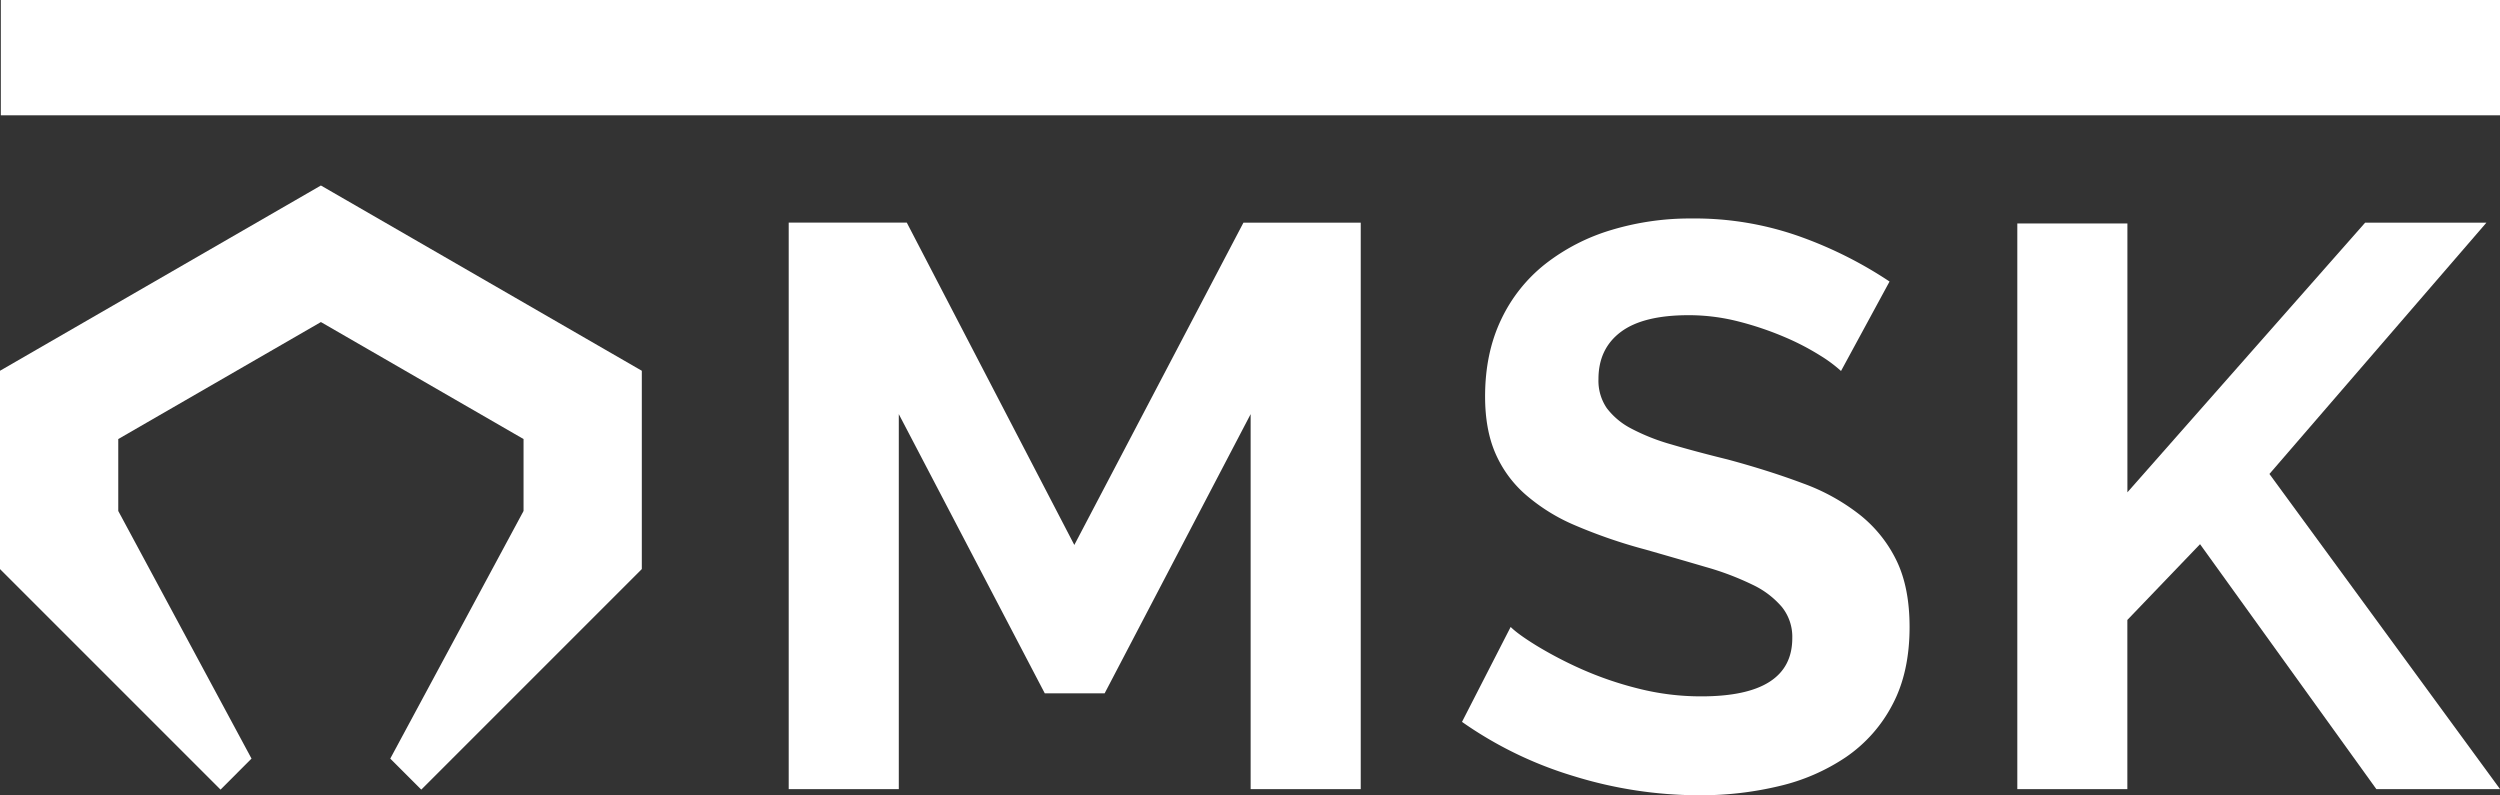
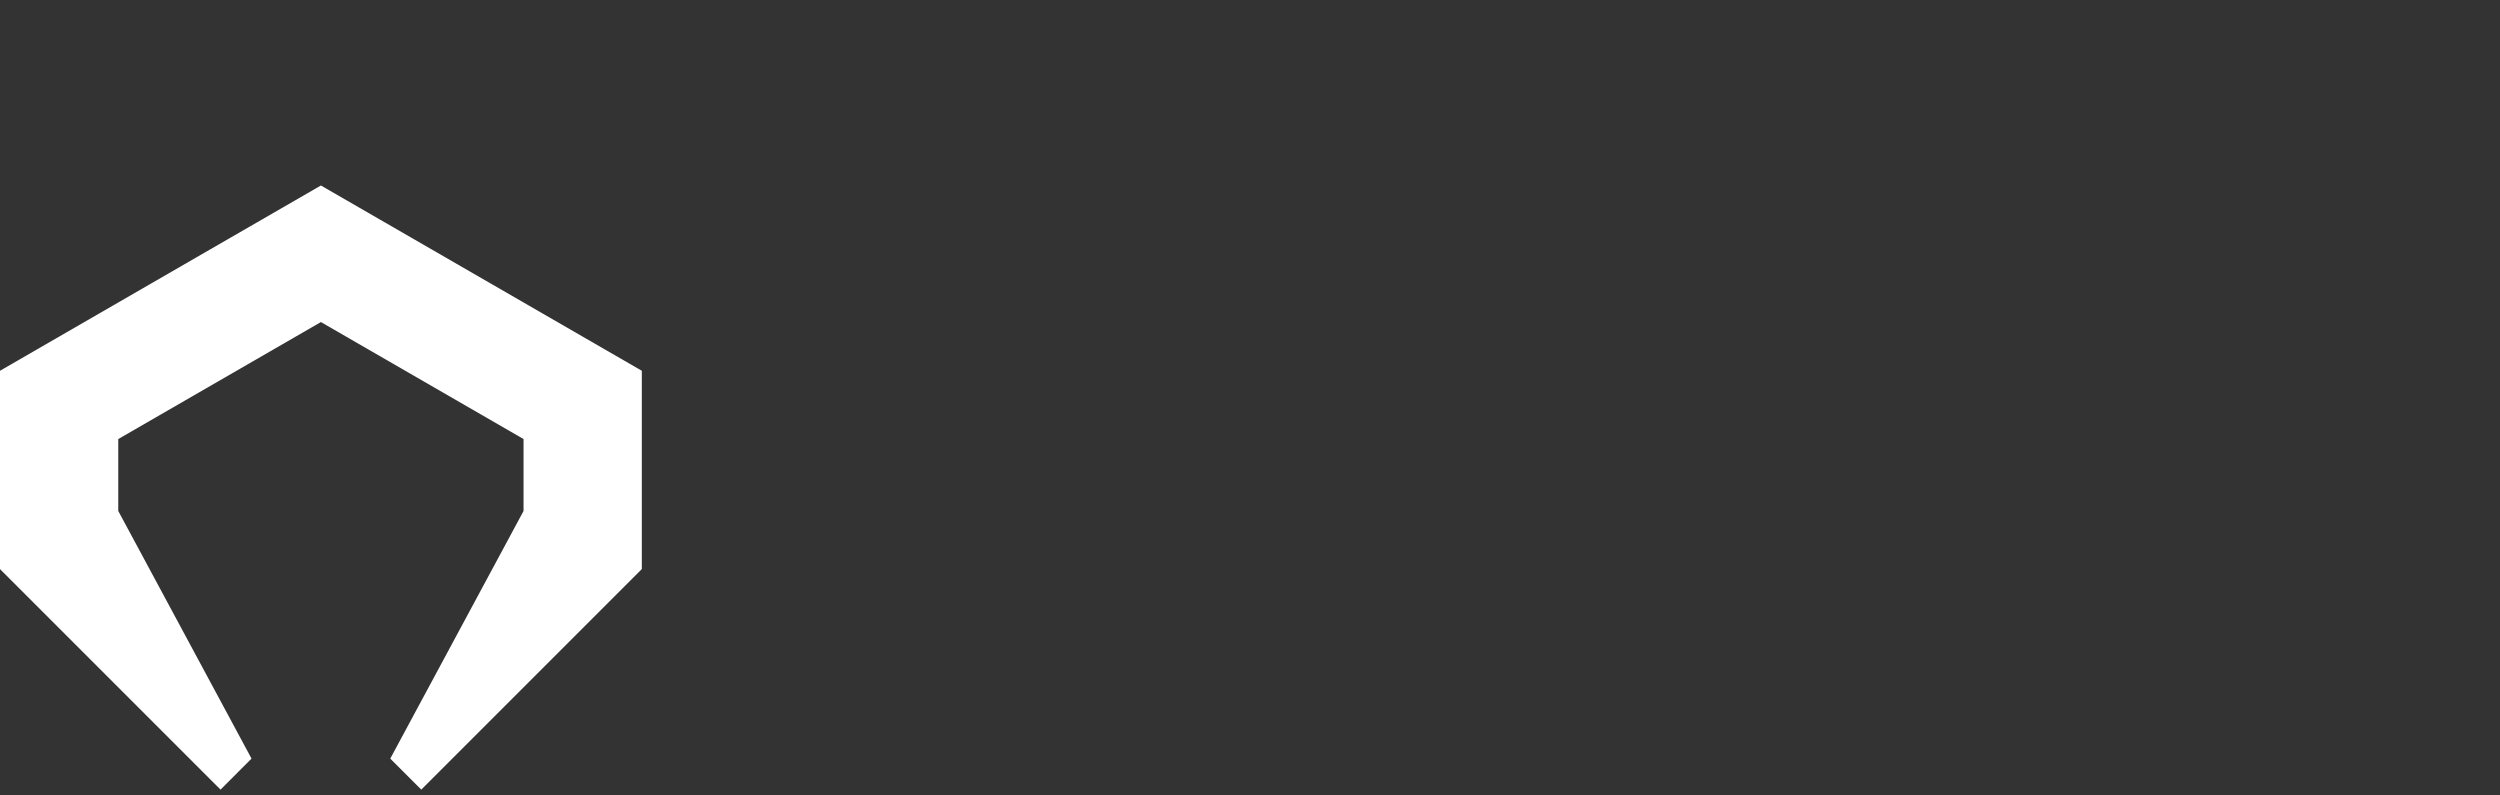
<svg xmlns="http://www.w3.org/2000/svg" id="Layer_1" data-name="Layer 1" viewBox="0 0 997.33 317.34">
  <rect x="0" y="0" width="997.33" height="317.34" fill="#333333" stroke="none" />
  <defs>
    <style>.cls-1{fill:#fff;}</style>
  </defs>
  <polygon class="cls-1" points="241.07 139.27 164.56 95.09 128.02 74 91.48 95.09 14.96 139.27 0 147.91 0 149.68 0 225.68 0 227.02 8.73 235.75 87.98 315 100.34 302.63 47.18 203.85 47.18 175.15 128.02 128.48 208.86 175.15 208.86 203.85 155.69 302.63 168.06 315 247.31 235.75 256.04 227.02 256.04 225.68 256.04 149.68 256.04 147.91 241.07 139.27" />
-   <path class="cls-1" d="M498.92,314.8V165.21L440.67,276.6H416.8L358.56,165.21V314.8H314.64v-226h47.1L428.58,217.4,496.05,88.82h46.79v226Z" />
-   <path class="cls-1" d="M734.44,148a55.56,55.56,0,0,0-8.12-6.05A100.61,100.61,0,0,0,712,134.49a125.42,125.42,0,0,0-18.3-6.2,79.87,79.87,0,0,0-20.05-2.55q-18.15,0-27.06,6.69t-8.91,18.77A19.34,19.34,0,0,0,641,162.82a28.89,28.89,0,0,0,9.71,8.12,81.87,81.87,0,0,0,16.07,6.36q9.71,2.87,22.44,6,16.54,4.46,30.08,9.55a81.51,81.51,0,0,1,22.91,12.73,52.6,52.6,0,0,1,14.49,18.3q5.09,10.66,5.09,26.26,0,18.13-6.85,31a57.46,57.46,0,0,1-18.45,20.84,80.19,80.19,0,0,1-26.74,11.62,134.2,134.2,0,0,1-31.67,3.66,169.78,169.78,0,0,1-50.28-7.64,155,155,0,0,1-44.56-21.64l19.41-37.87q2.87,2.87,10.35,7.48a159.13,159.13,0,0,0,17.66,9.23,137.76,137.76,0,0,0,22.6,7.79,101.68,101.68,0,0,0,25.46,3.19q36.28,0,36.28-23.24a19,19,0,0,0-4.14-12.41,35.09,35.09,0,0,0-11.77-8.91,112.29,112.29,0,0,0-18.46-7q-10.83-3.18-24.19-7a206,206,0,0,1-28.17-9.7,73.91,73.91,0,0,1-19.89-12.42,46.28,46.28,0,0,1-11.93-16.55q-4-9.37-4-22.43,0-17.19,6.36-30.56a61.74,61.74,0,0,1,17.67-22.28,79.87,79.87,0,0,1,26.25-13.52,108.45,108.45,0,0,1,32.15-4.62,124.91,124.91,0,0,1,43.92,7.48,163.62,163.62,0,0,1,35,17.67Z" />
-   <path class="cls-1" d="M804.77,314.8V89.14h43.92V196.4L943.54,88.82h48.38L905.35,189.08l92,125.72H948l-70.33-97.71-29,30.23V314.8Z" />
-   <rect class="cls-1" x="0.33" width="997" height="46" />
</svg>